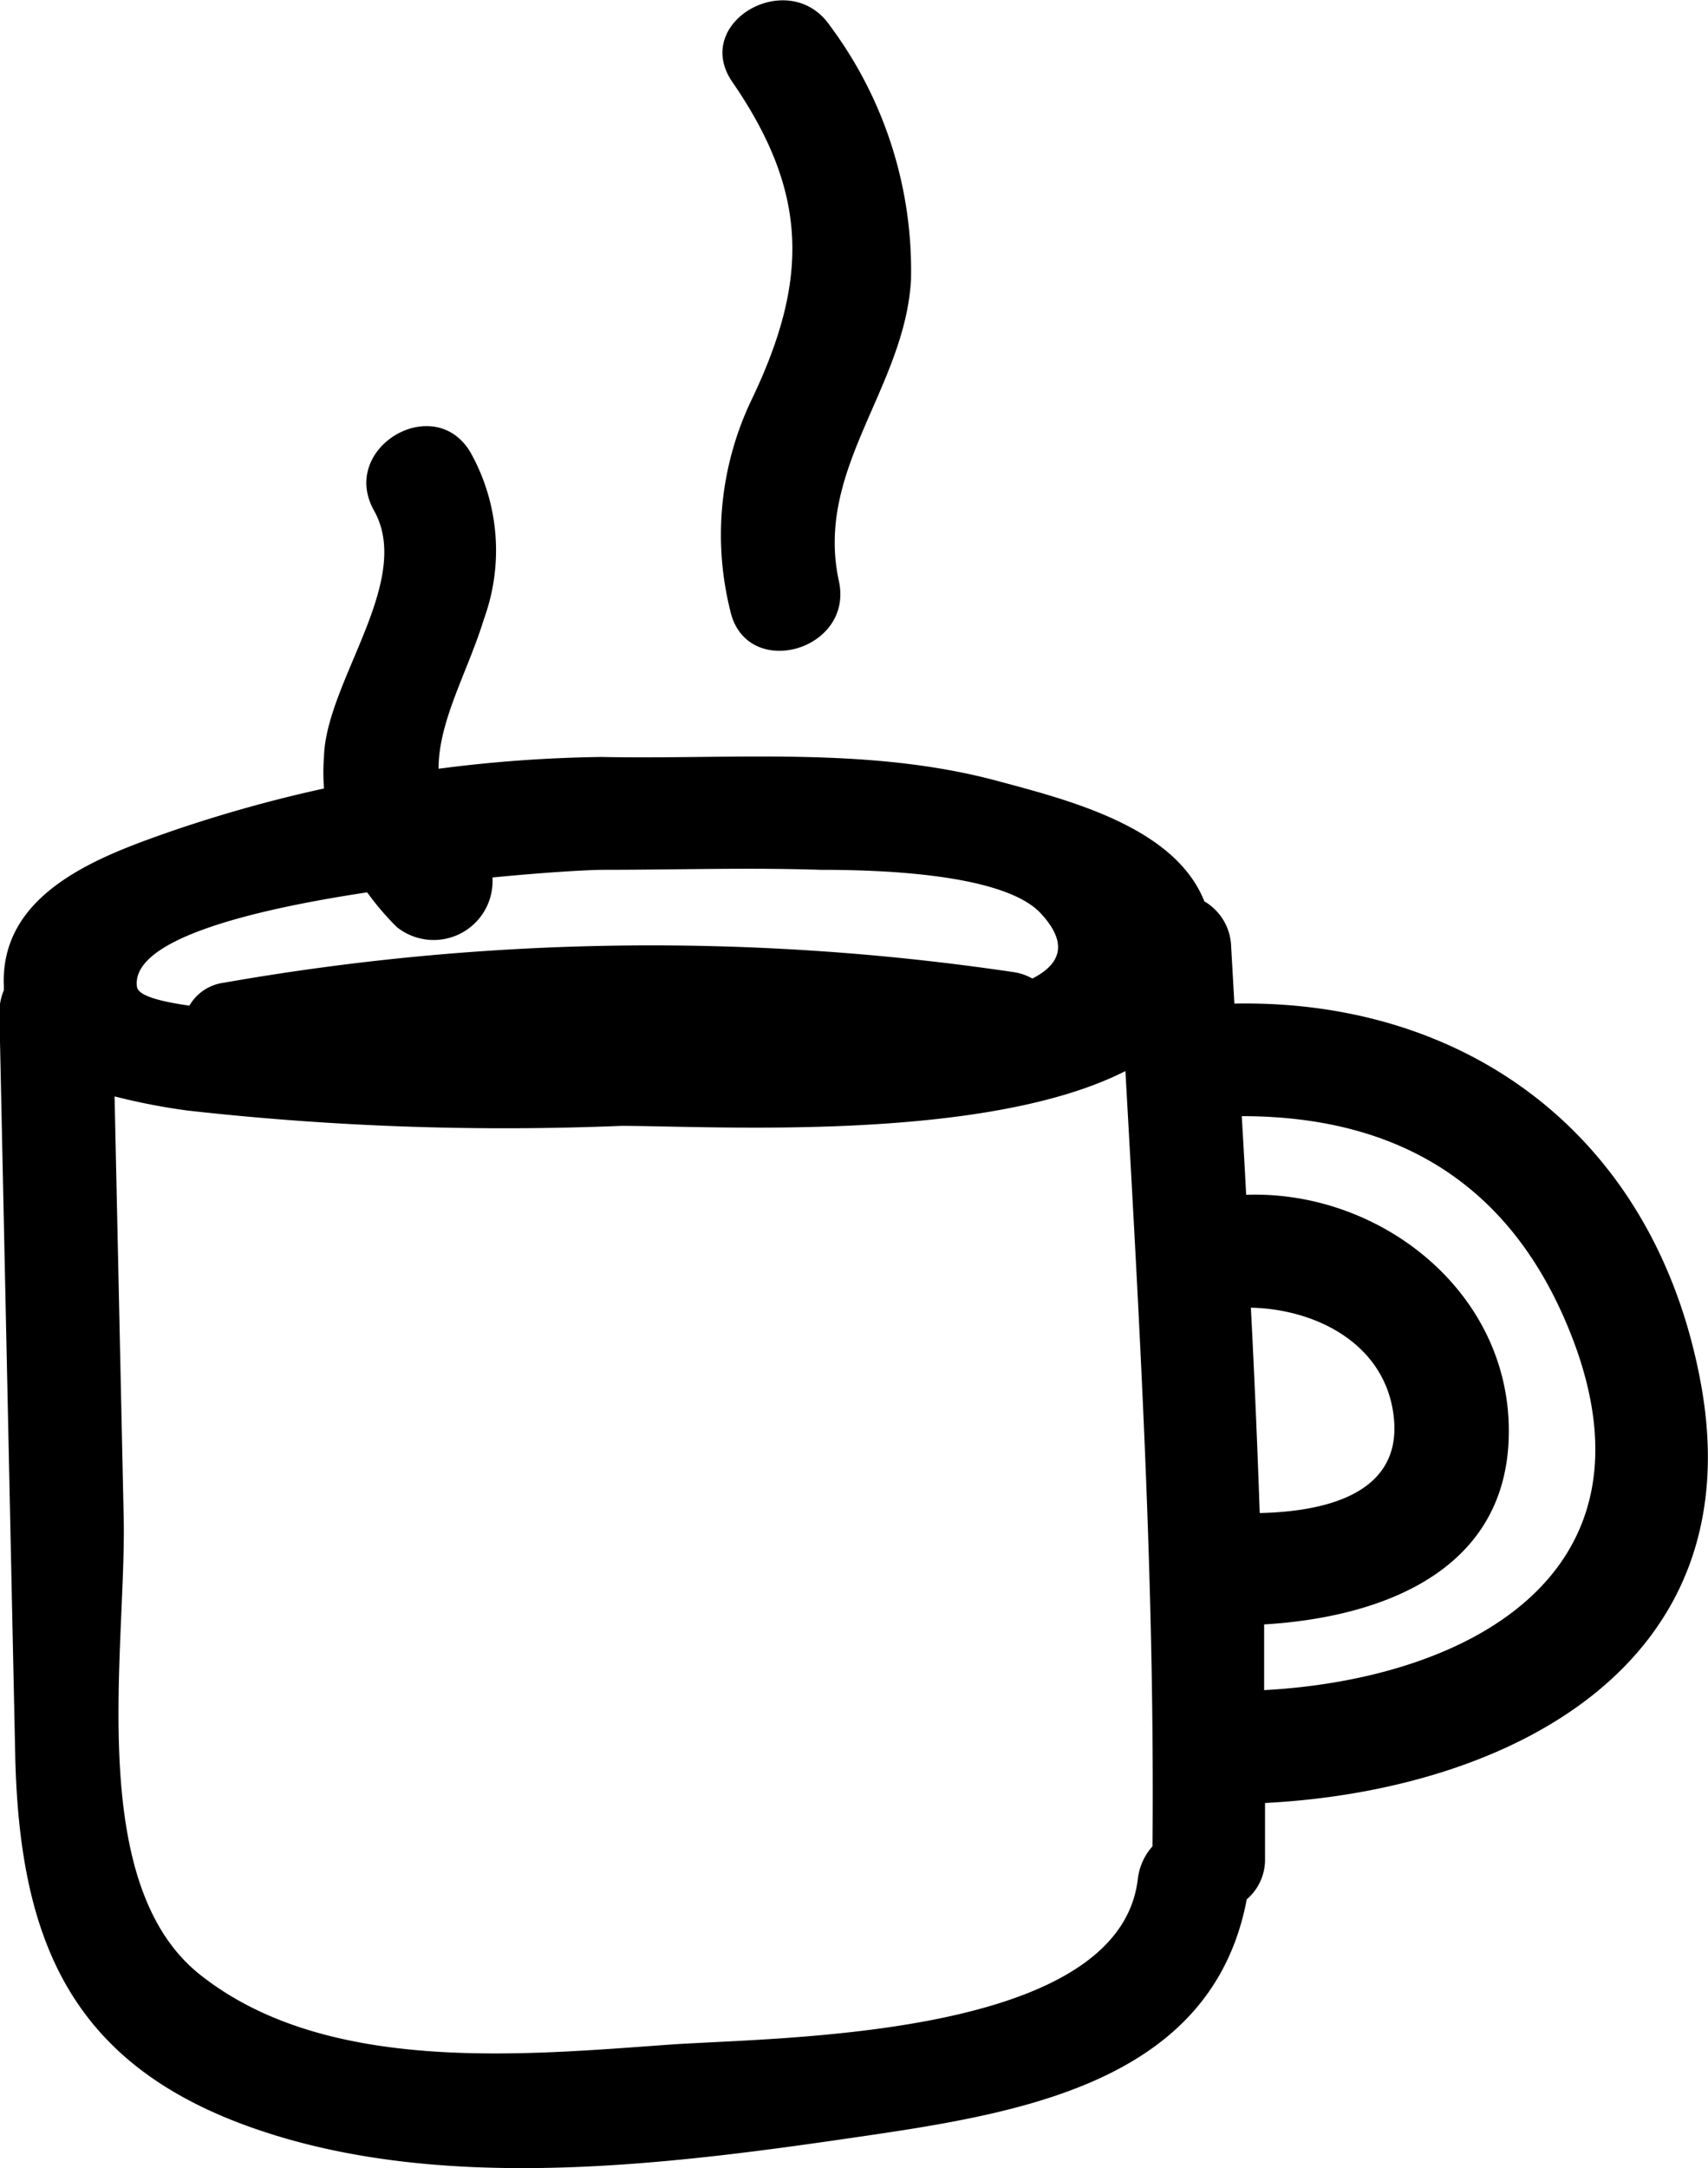
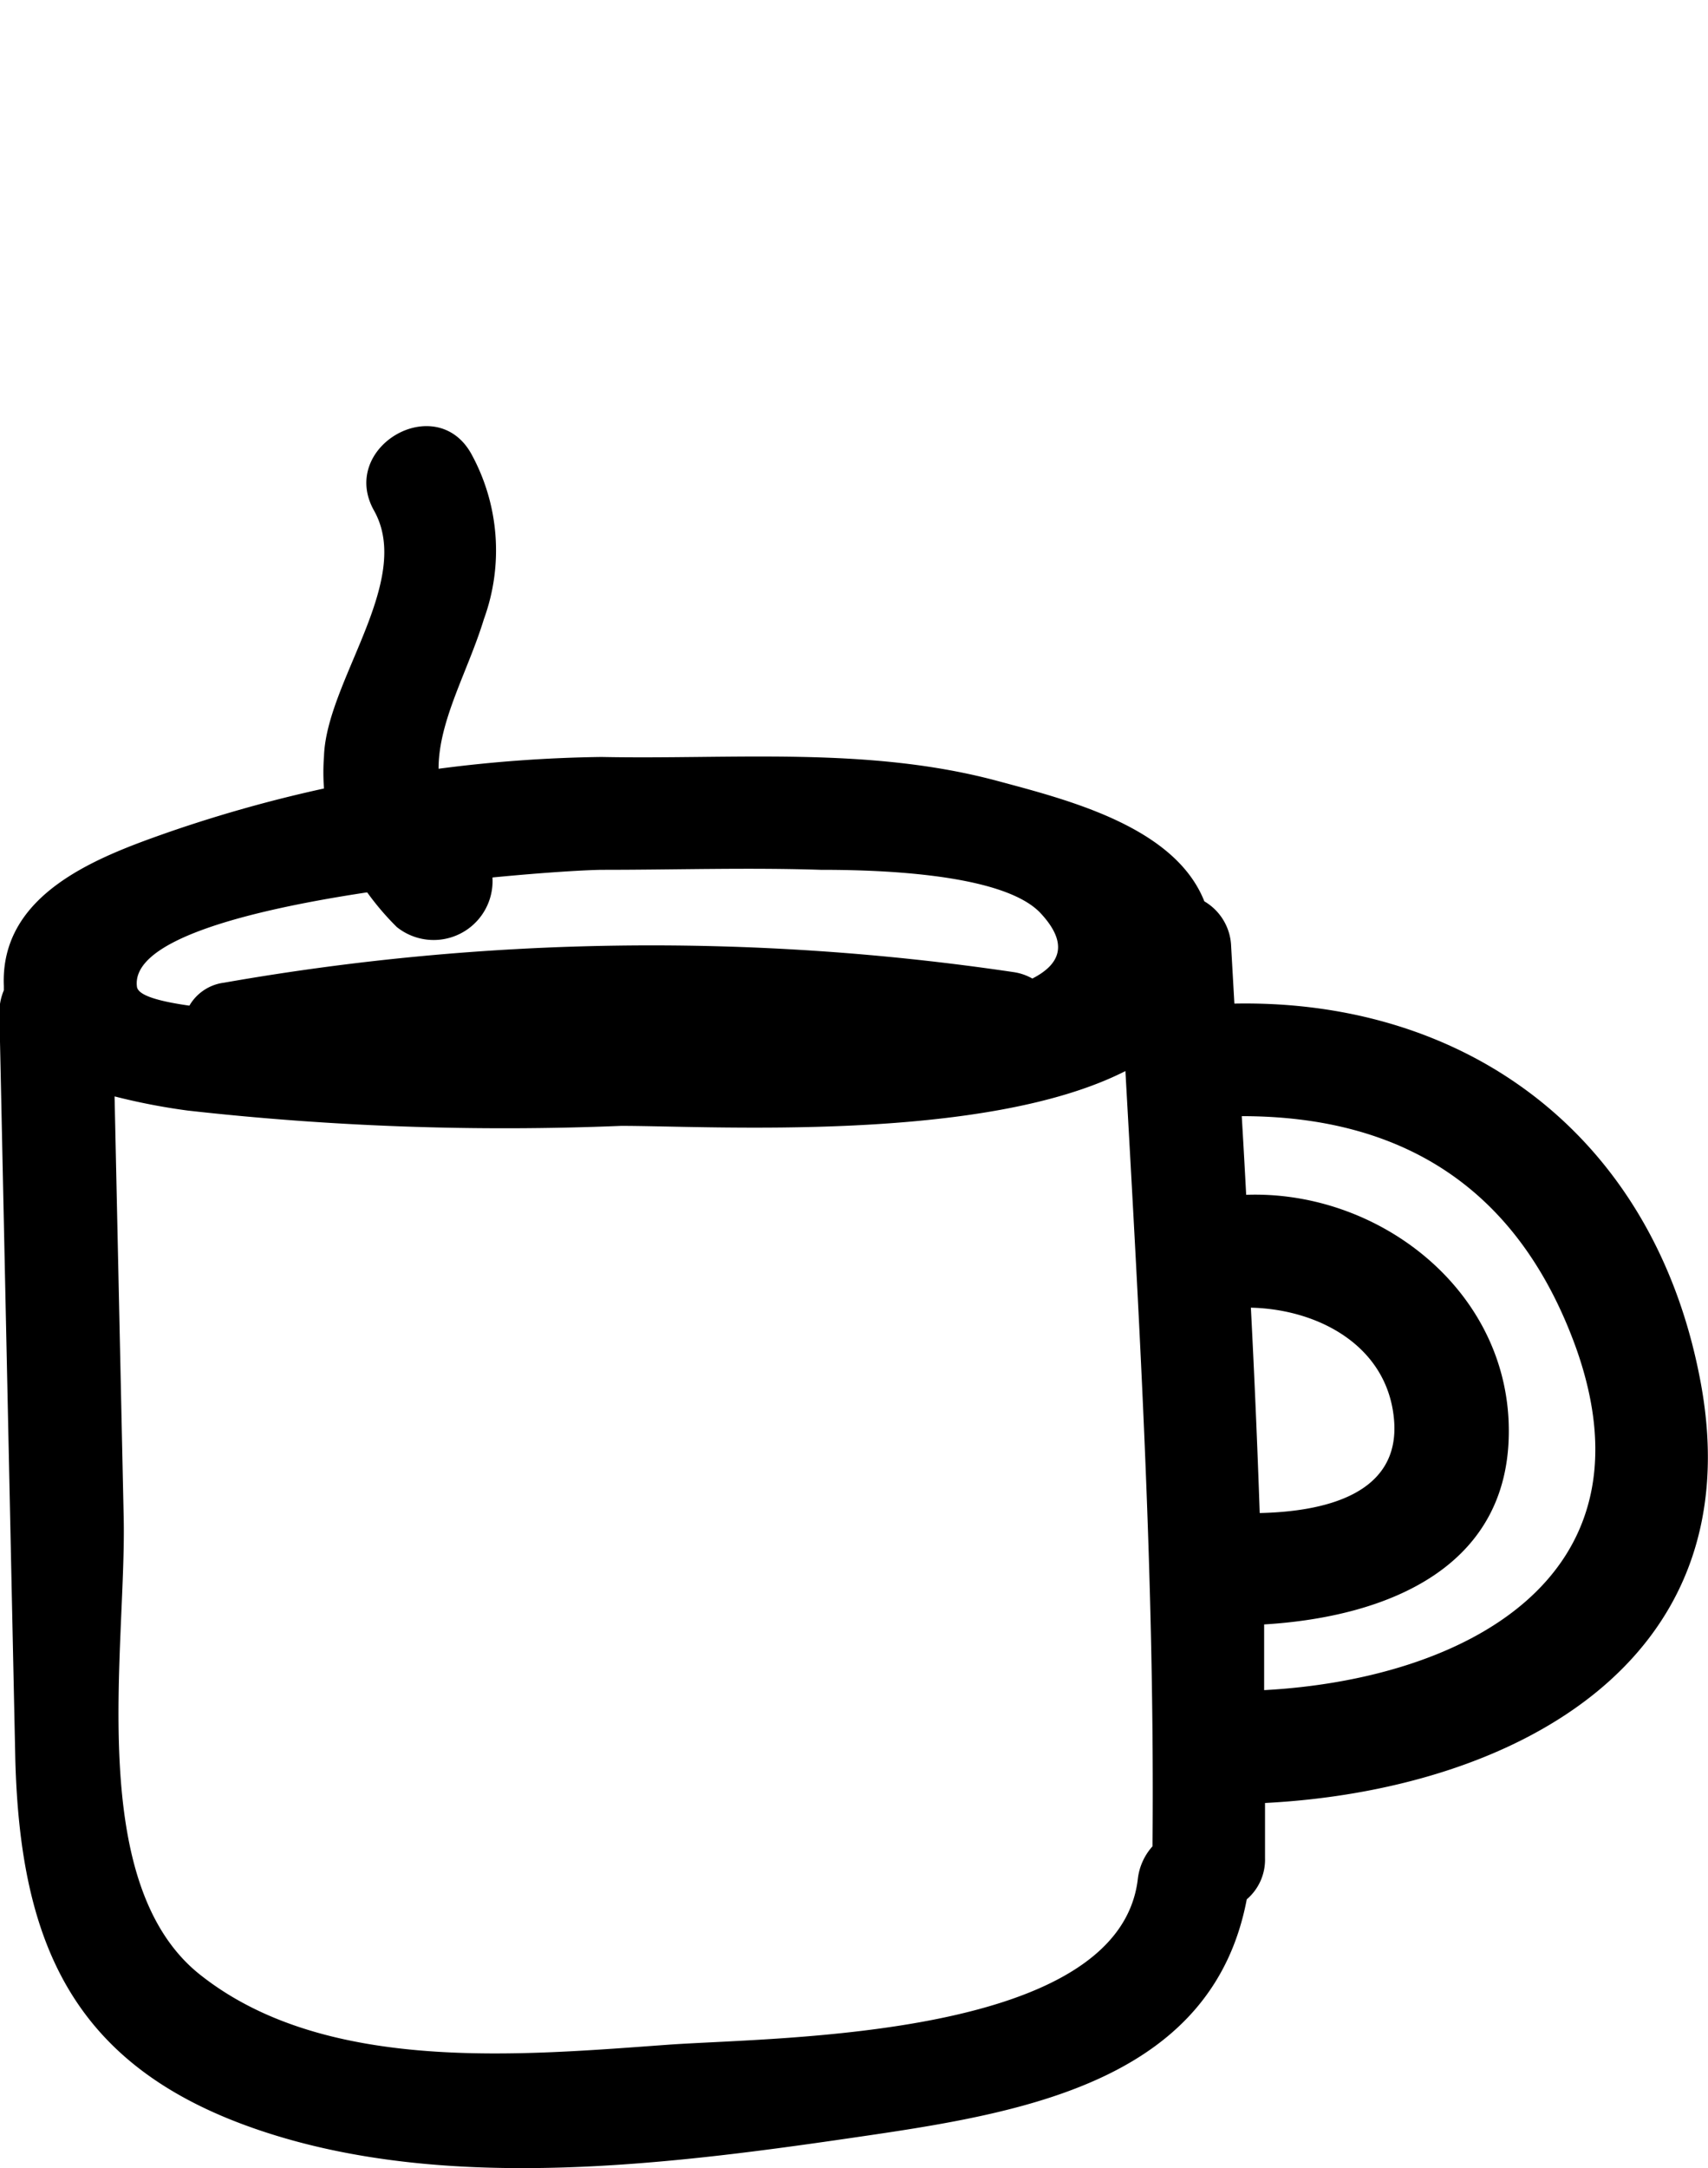
<svg xmlns="http://www.w3.org/2000/svg" viewBox="0 0 57.99 73.58">
  <title>coffee</title>
  <g id="Layer_2" data-name="Layer 2">
    <g id="Stuff">
      <g id="Coffee">
        <g>
          <path d="M57.74,46.91c-1.55-8.34-7.91-13-15.83-12.85l-.11-1.93a1.84,1.84,0,0,0-.91-1.54c-1-2.53-4.62-3.44-7-4.08-4.41-1.19-9-.73-13.47-.82a46.94,46.94,0,0,0-5.53.4c0-1.64,1-3.31,1.54-5.08A6.81,6.81,0,0,0,16,15.4c-1.2-2.15-4.51-.22-3.3,1.93,1.34,2.39-1.62,5.79-1.7,8.34A7.19,7.19,0,0,0,11,26.76a46.63,46.63,0,0,0-5.24,1.47C3.36,29.07,0,30.3.13,33.46c0,.05,0,.1,0,.15a1.92,1.92,0,0,0-.15.81q.27,12.65.54,25.3C.69,66,2.5,70.16,8.79,72.29c6.45,2.19,14.19,1.14,20.78.17,5.44-.8,11.61-1.95,12.76-8a1.77,1.77,0,0,0,.62-1.4c0-.62,0-1.25,0-1.87C51.13,60.77,59.54,56.58,57.74,46.91ZM42.47,44.38c2.27.05,4.64,1.28,4.86,3.8S45,51.3,42.77,51.35Q42.65,47.87,42.47,44.38Zm-30-14.09a9.28,9.28,0,0,0,1,1.17,2,2,0,0,0,3.25-1.68c1.84-.18,3.29-.26,3.76-.26,2.46,0,4.92-.08,7.38,0,1.7,0,6.12.08,7.45,1.45,1,1.06.68,1.76-.26,2.24a1.82,1.82,0,0,0-.65-.22,83.78,83.78,0,0,0-26.79.36,1.59,1.59,0,0,0-1.18.78c-1.06-.15-1.74-.35-1.78-.64C4.44,31.91,8.41,30.9,12.43,30.29ZM38.63,63.78c-.65,5.4-12.13,5.35-15.89,5.61-5,.36-11.62,1-15.88-2.32C2.86,64,4.29,56,4.2,51.53L3.89,37.21a21.57,21.57,0,0,0,2.48.48,96.53,96.53,0,0,0,14.72.52c3.07,0,12.32.58,17.12-1.86.49,8.76,1,17.53.92,26.31A2,2,0,0,0,38.63,63.78Zm4.29-6.42c0-.74,0-1.49,0-2.23,4.14-.25,8.51-1.92,8.3-6.9-.2-4.6-4.52-7.84-8.91-7.68q-.07-1.33-.15-2.67c5.3,0,9.32,2.3,11.33,7.81C56.35,53.62,49.6,57,42.92,57.36Z" />
-           <path d="M24.79,20.71c.52,2.41,4.22,1.39,3.69-1-.82-3.78,2.23-6.52,2.45-10.2A13.9,13.9,0,0,0,28.17.86c-1.39-2-4.71-.1-3.3,1.93,2.58,3.75,2.59,6.7.67,10.73A10.62,10.62,0,0,0,24.79,20.71Z" />
        </g>
      </g>
    </g>
  </g>
</svg>